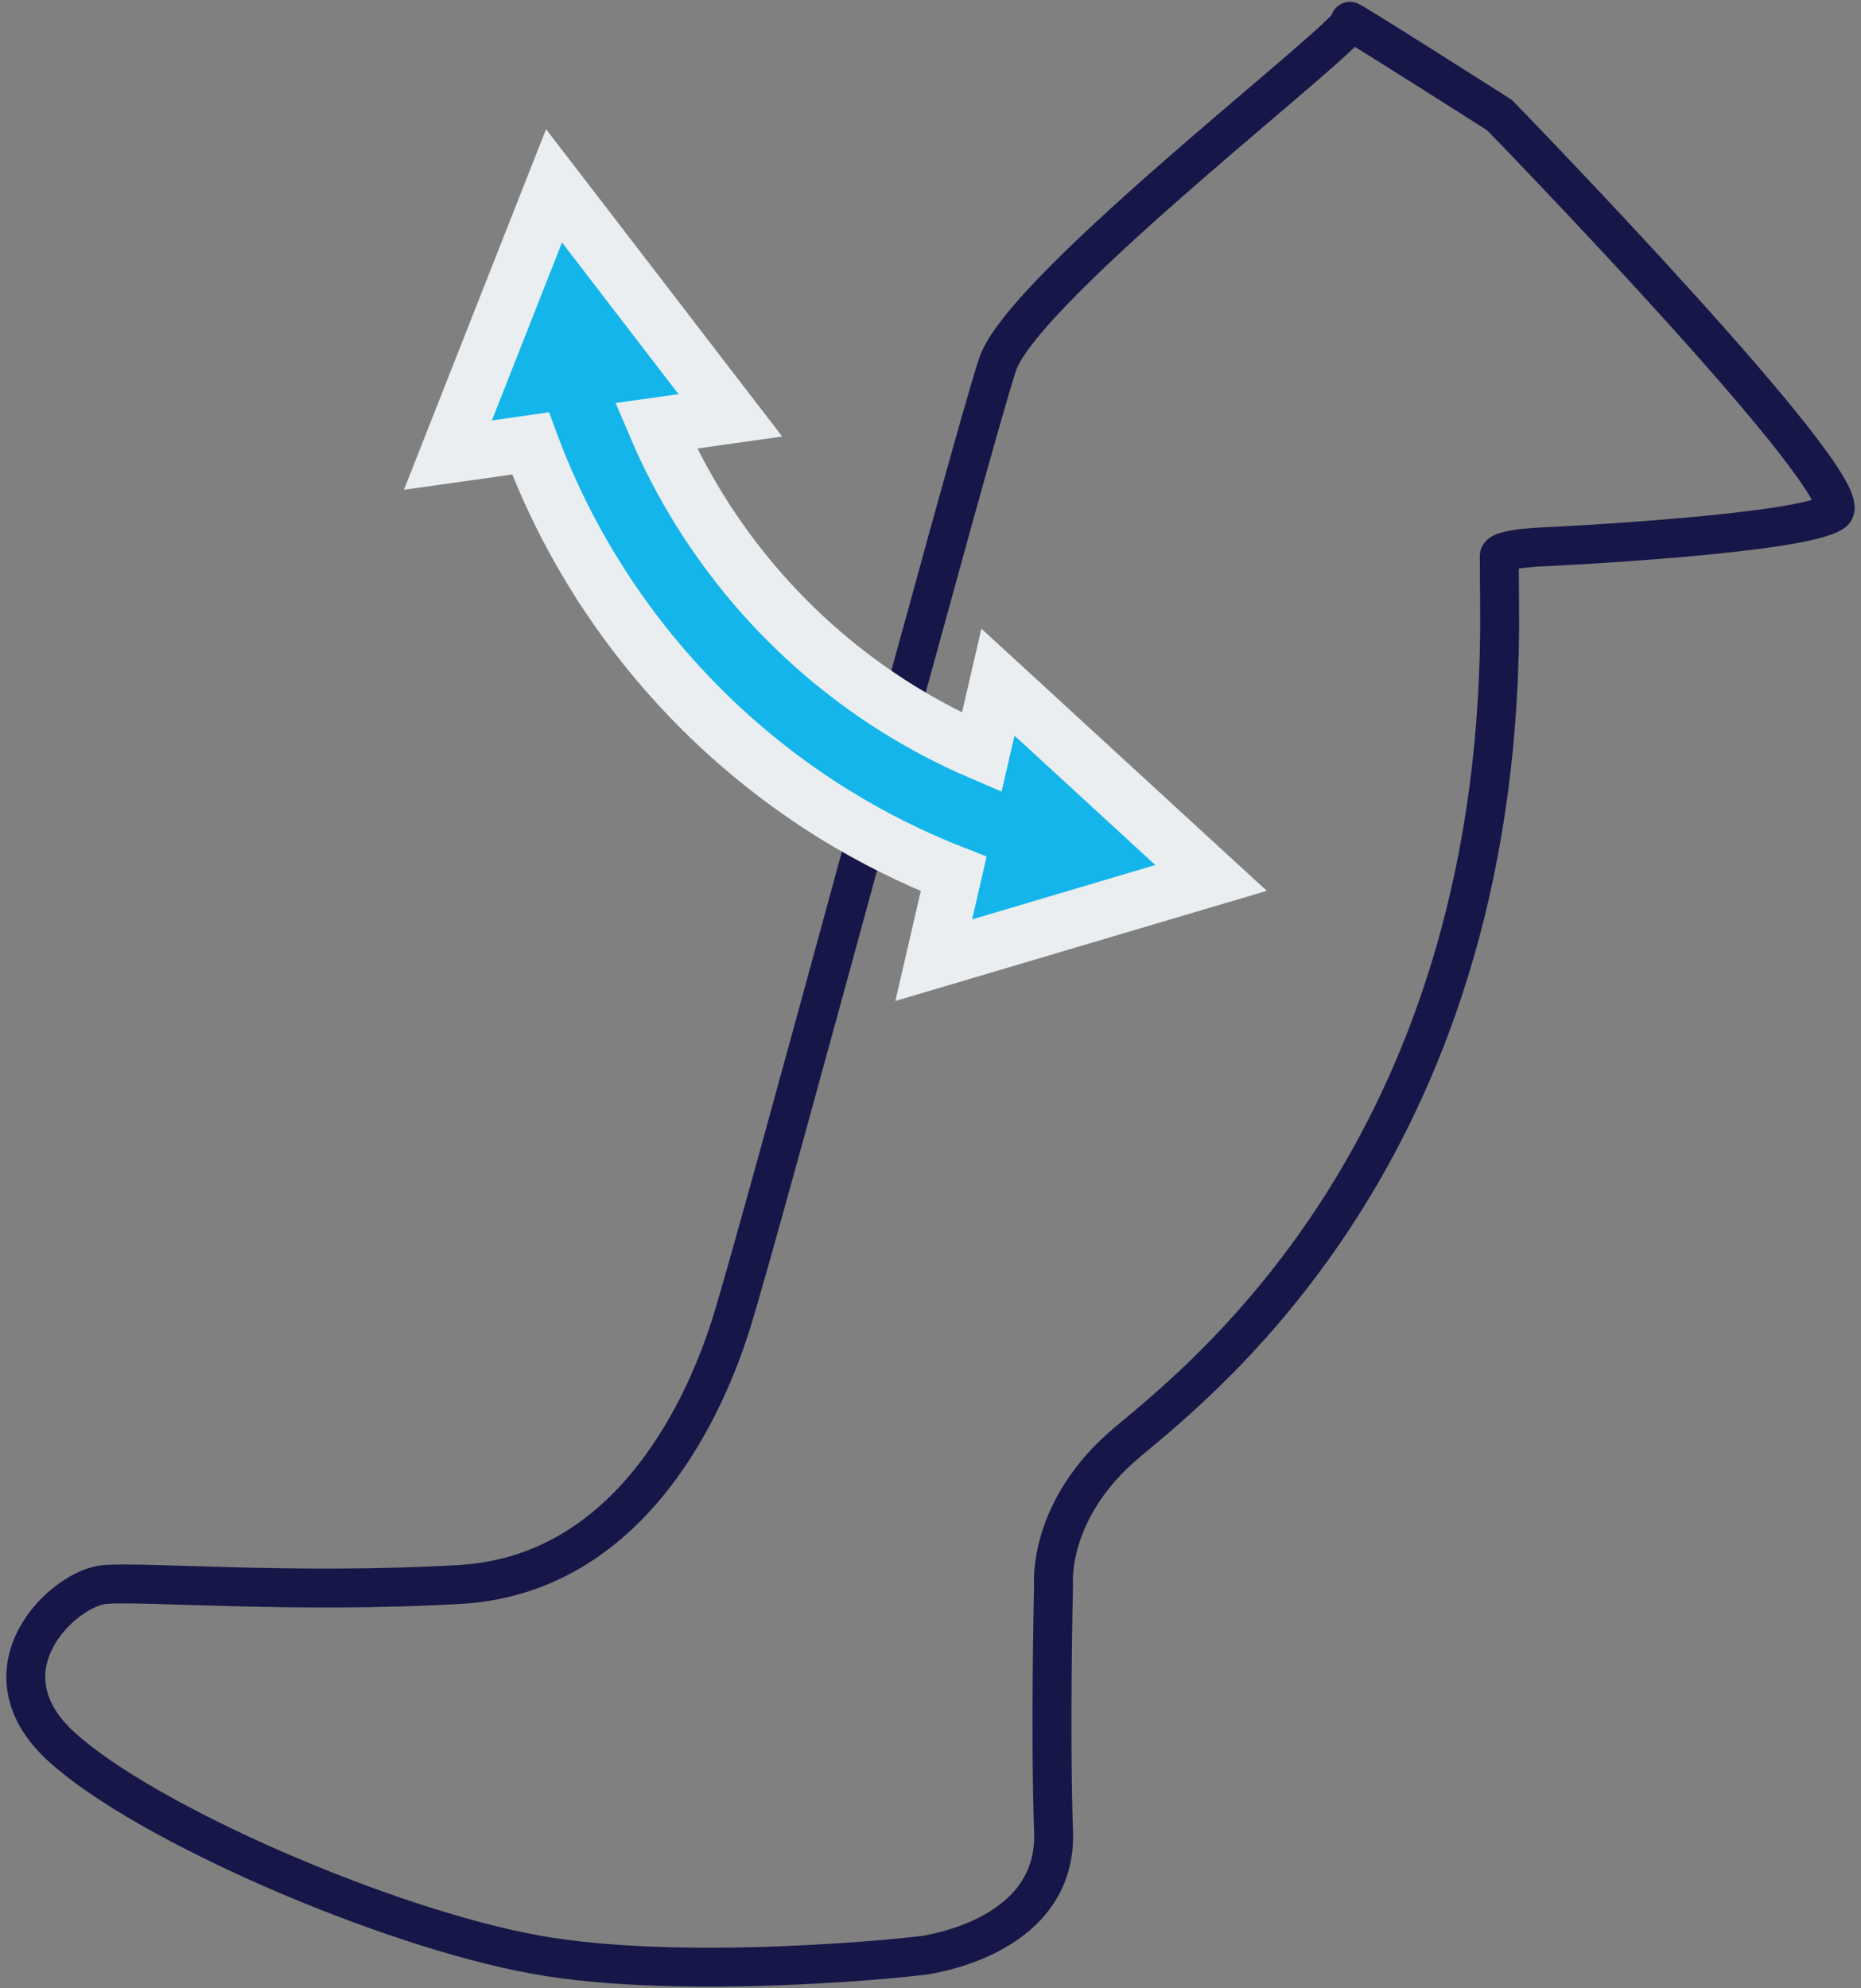
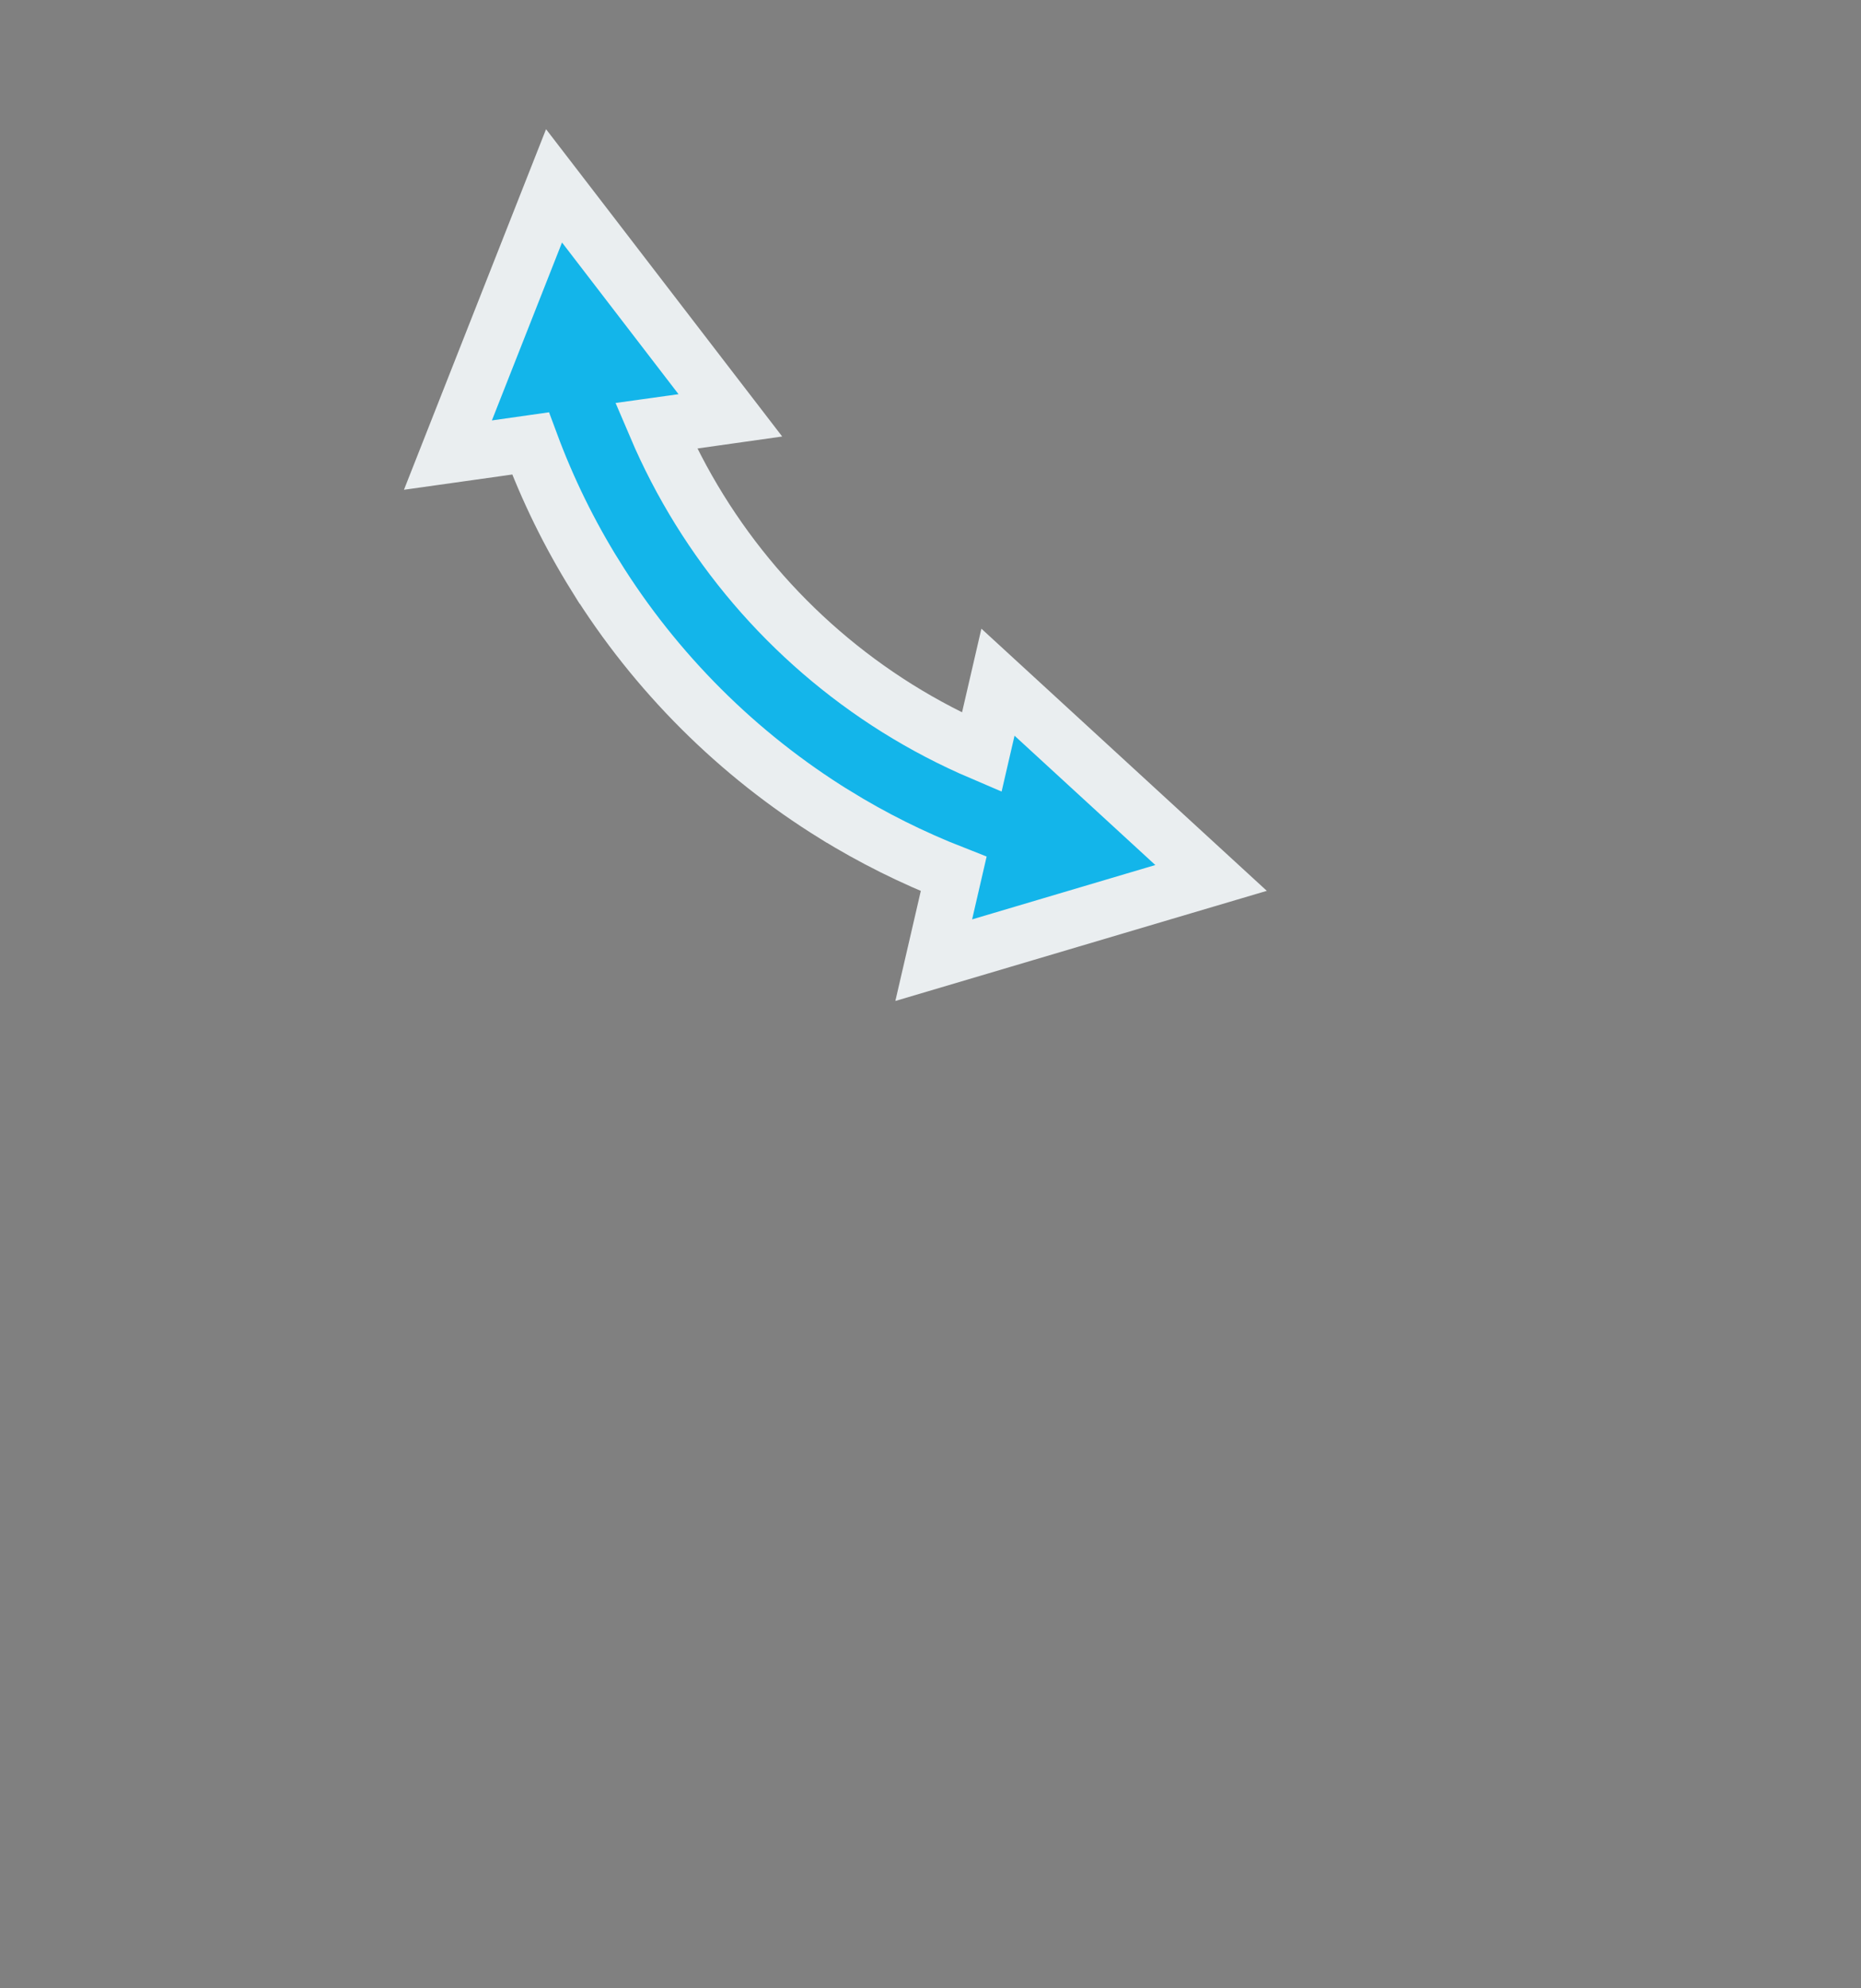
<svg xmlns="http://www.w3.org/2000/svg" width="88" height="94" viewBox="0 0 88 94" fill="none">
  <rect x="0" y="0" width="88" height="94" fill="#808080" stroke="none" />
-   <path d="M63.832 1.022C64.295 1.408 48.423 13.496 47.173 17.224C45.924 20.952 35.967 58.215 34.538 62.693C33.11 67.171 29.459 74.46 21.748 74.906C14.037 75.352 6.95 74.761 4.977 74.906C3.003 75.052 -1.086 78.943 2.908 82.581C6.902 86.218 18.265 91.128 25.325 92.406C32.385 93.684 43.357 92.518 43.895 92.406C44.432 92.294 49.988 91.363 49.819 86.606C49.651 81.85 49.819 74.906 49.819 74.906C49.819 74.906 49.503 71.357 53.317 68.171C57.131 64.984 71.177 53.892 70.91 28.545C70.902 27.835 70.897 27.163 70.893 26.299C70.863 25.898 73.302 25.837 73.302 25.837C73.302 25.837 85.265 25.264 86.695 24.203C88.126 23.141 70.909 5.444 70.909 5.444C70.909 5.444 63.368 0.636 63.832 1.022Z" stroke="#161648" stroke-width="1.84" />
  <path d="M27.633 10.652L33.142 17.823L34.536 19.636L32.271 19.956L31.018 20.131C33.361 25.634 37.337 30.301 42.429 33.486C43.705 34.283 45.04 34.98 46.422 35.57L46.674 34.481L47.19 32.251L48.875 33.798L55.533 39.913L57.267 41.505L55.011 42.173L46.347 44.743L44.153 45.393L44.669 43.164L45.096 41.315C43.144 40.551 41.264 39.614 39.479 38.512H39.478C34.881 35.669 31.003 31.801 28.149 27.21H28.148C26.92 25.235 25.895 23.142 25.086 20.963L23.447 21.196L21.181 21.515L22.02 19.386L25.335 10.975L26.198 8.786L27.633 10.652Z" fill="#13B5EA" stroke="#EAEEF0" stroke-width="2.667" />
</svg>